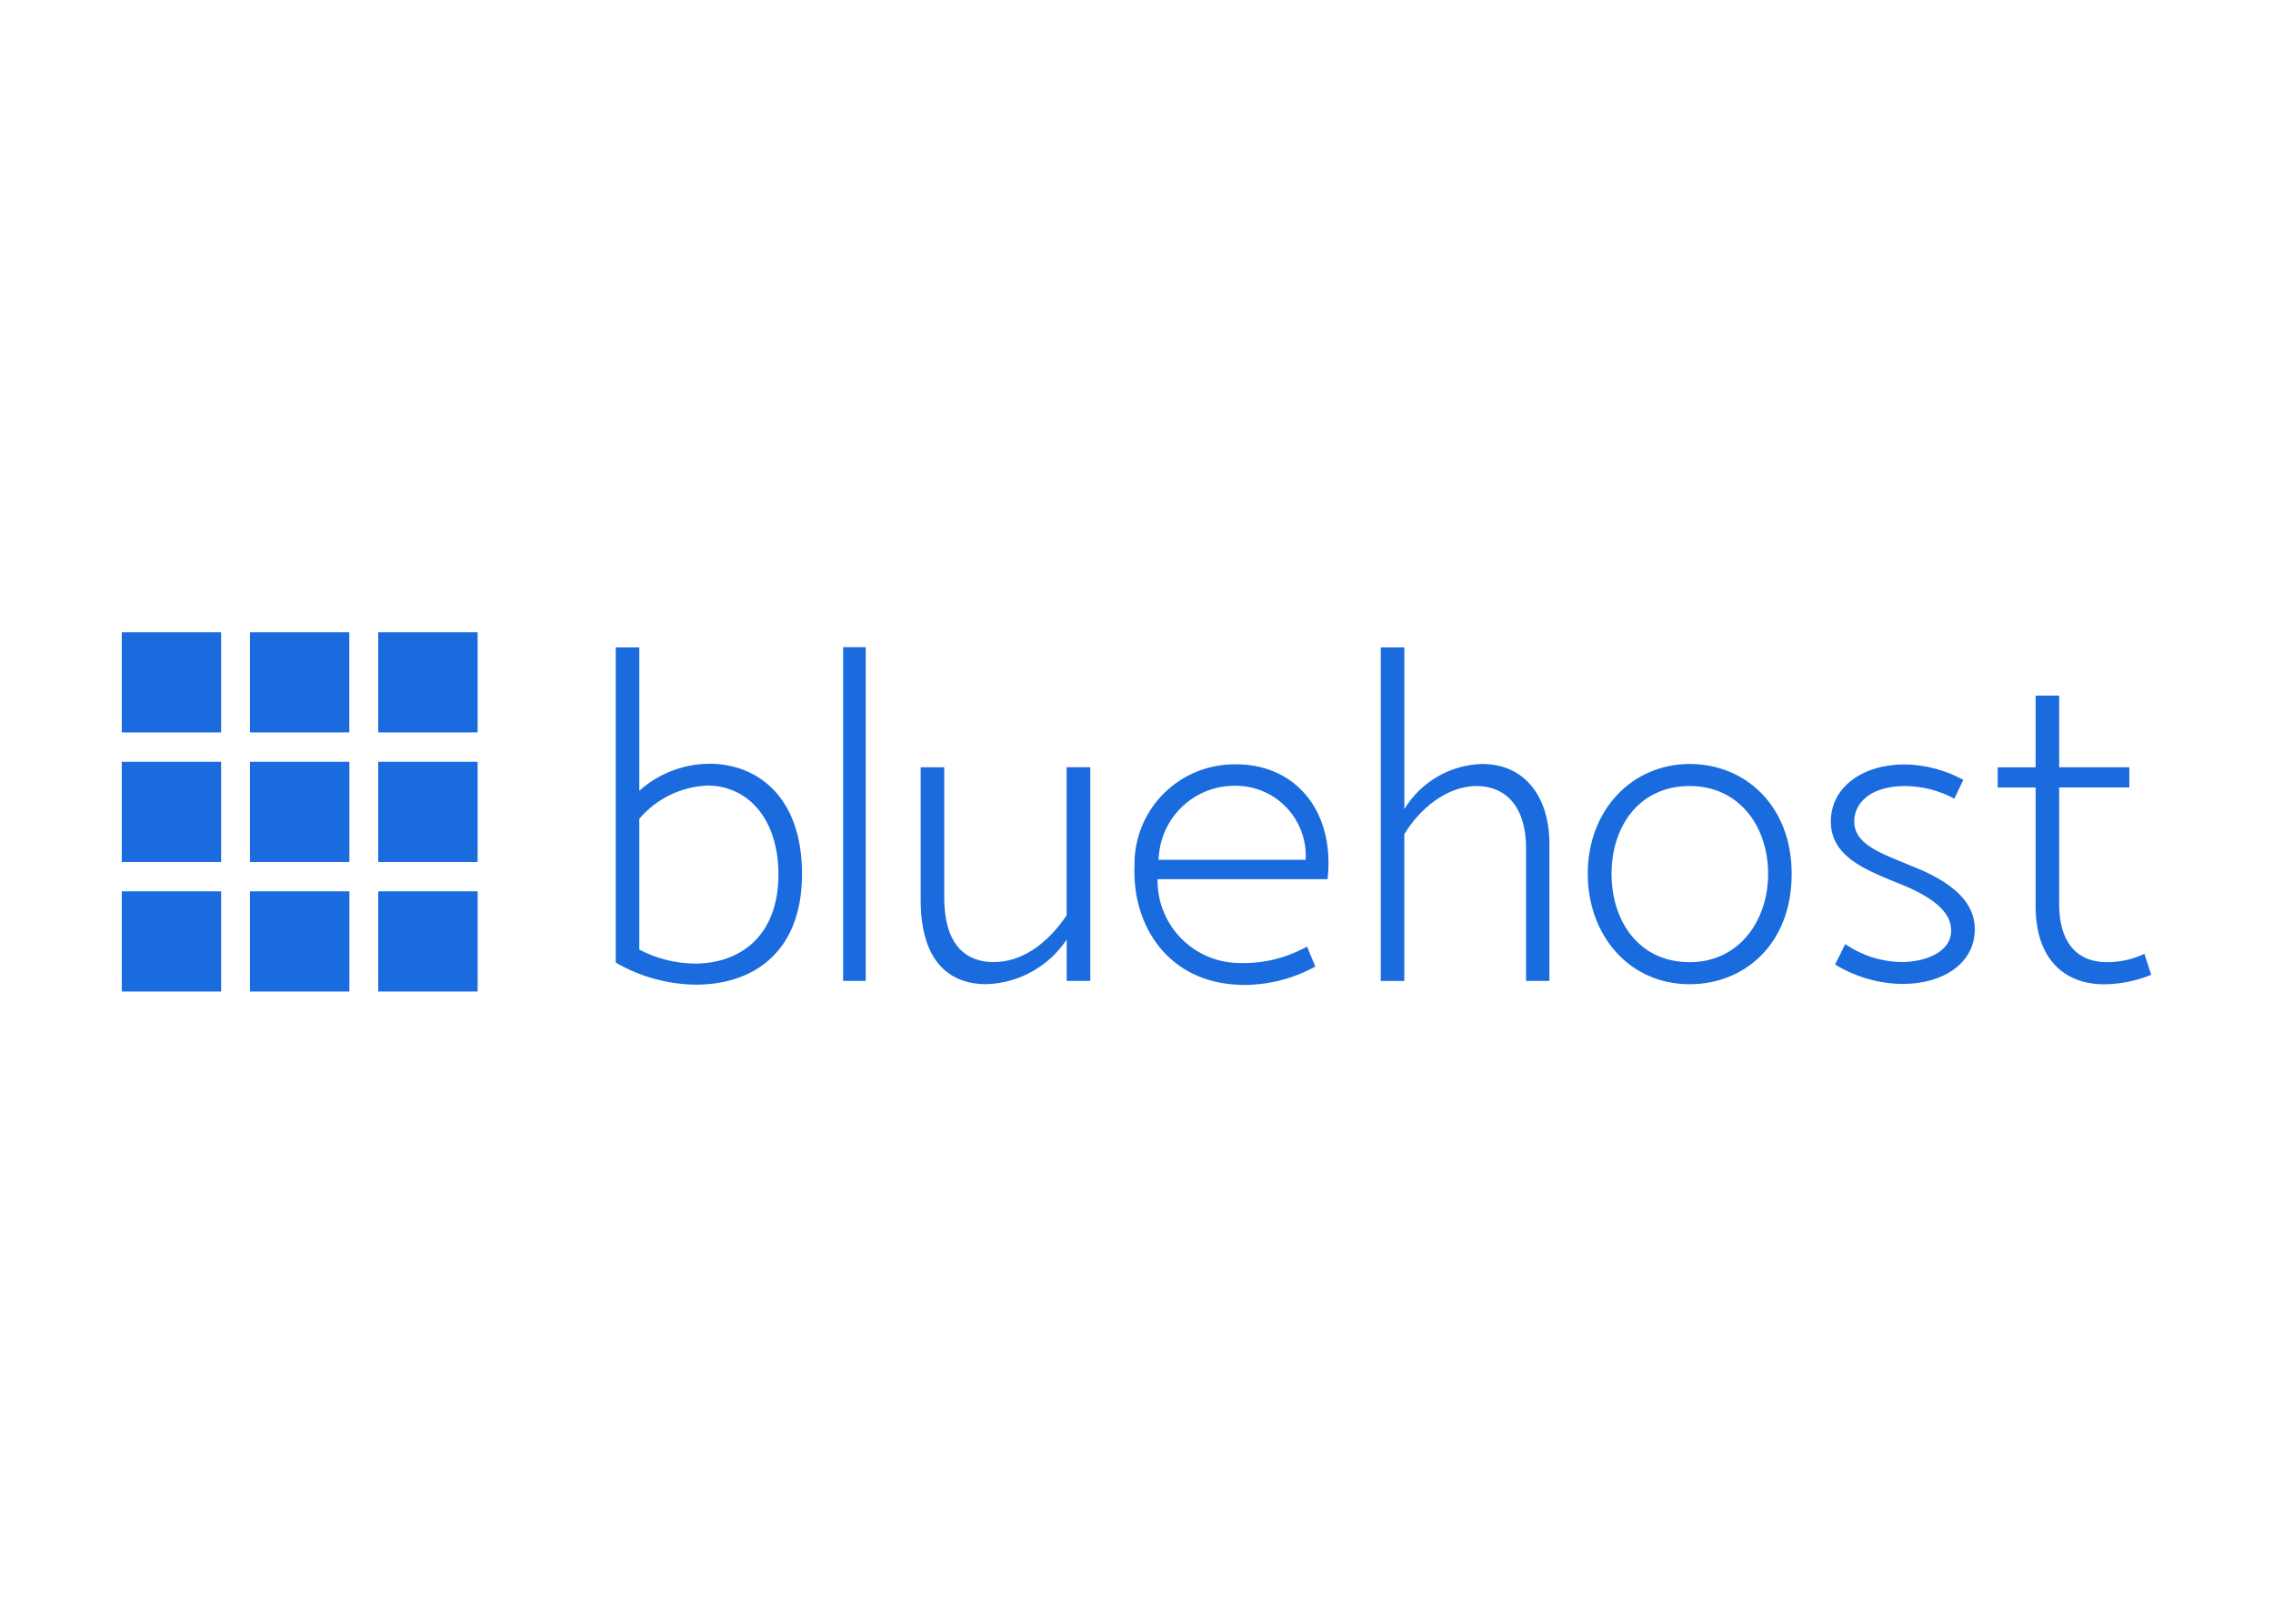
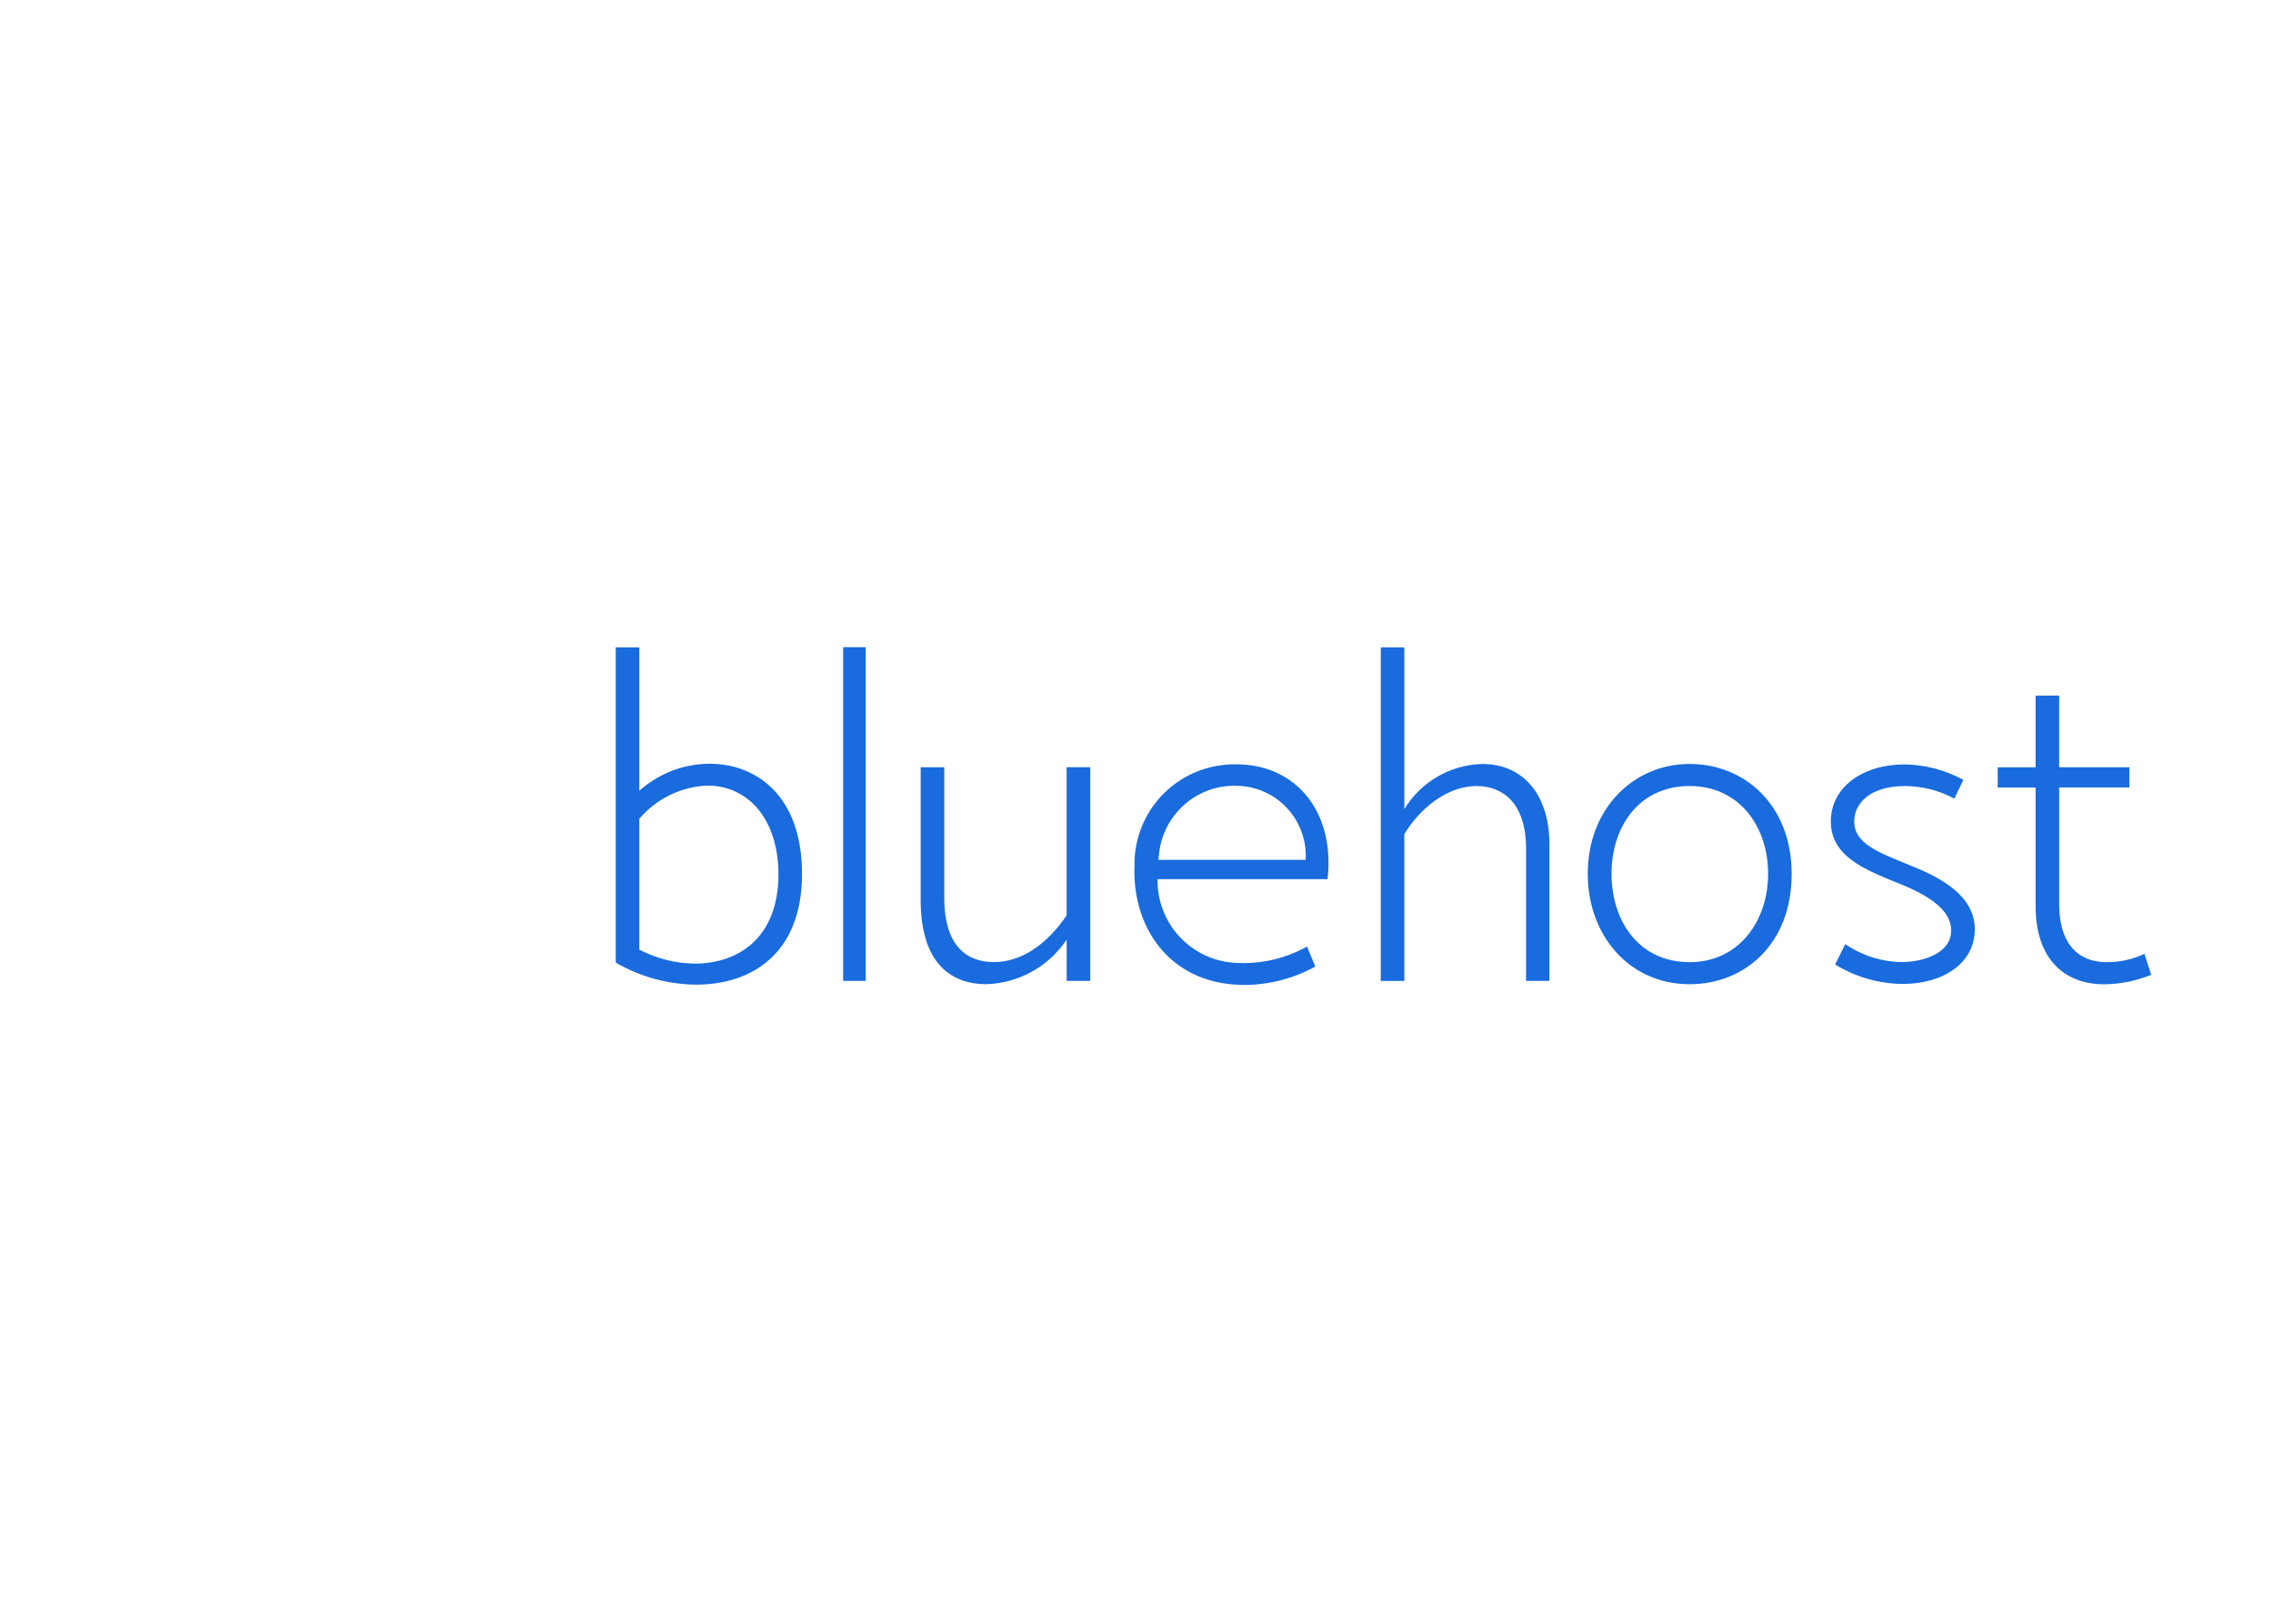
<svg xmlns="http://www.w3.org/2000/svg" clip-rule="evenodd" fill-rule="evenodd" stroke-linejoin="round" stroke-miterlimit="2" viewBox="0 0 560 400">
  <g fill="#196bde" transform="matrix(3.688 0 0 3.688 30 155.744)">
    <path d="m49.7 1v22.29h-1.51v-22.29zm-15.127.016v9.576c1.289-1.155 2.957-1.798 4.688-1.807 3.146 0 6.182 2.156 6.182 7.356 0 5.374-3.413 7.4-7.063 7.4-1.891-.015-3.745-.523-5.38-1.472v-21.053zm39.818 7.811h.261c3.73.093 6.3 3.049 5.925 7.4l-.026.268h-11.357c-.027 1.488.55 2.923 1.599 3.978 1.049 1.056 2.481 1.641 3.969 1.622.096.004.192.006.287.006 1.343-.017 2.663-.345 3.858-.958l.275-.142.55 1.332c-1.441.792-3.056 1.214-4.7 1.228-.115 0-.232-.002-.349-.007-4.75-.154-7.183-3.91-7.03-7.921-.038-1.805.657-3.547 1.927-4.83s3.006-1.996 4.811-1.976zm55.033.195v-4.788l-1.573.004v4.788h-2.532v1.348h2.532v7.911c0 3.663 2.03 5.232 4.578 5.232 1.079-.01 2.147-.225 3.146-.634l-.456-1.4c-.83.392-1.741.582-2.659.555-2.061-.079-3.036-1.568-3.036-3.868v-7.8h4.688v-1.348zm-24.68-.222c3.649 0 6.811 2.727 6.811 7.34 0 4.724-3.178 7.372-6.811 7.372-4.074 0-6.811-3.3-6.811-7.372 0-4.328 3.02-7.34 6.811-7.34zm-49.8 8.922v-8.7l-1.574-.001v8.862c0 4.344 2.139 5.628 4.373 5.628 2.171-.062 4.176-1.173 5.38-2.98v2.759h1.577v-14.272h-1.58v9.893c-1.321 1.95-3.02 3.123-4.876 3.123-1.648 0-3.3-.919-3.3-4.312zm64.146-8.89c1.375.016 2.726.37 3.932 1.031l-.6 1.252c-1.011-.545-2.14-.834-3.288-.84-2.344 0-3.4 1.157-3.4 2.362 0 1.413 1.461 2.009 3.395 2.798.171.07.345.141.522.214 3.413 1.348 4.137 2.886 4.137 4.2 0 2.235-2.076 3.646-4.829 3.646-1.59-.018-3.145-.468-4.5-1.3l.676-1.363c1.112.765 2.426 1.182 3.775 1.2 1.479 0 3.319-.618 3.3-2.124 0-1.284-1.353-2.283-3.523-3.139-2.407-.967-4.514-1.855-4.514-4.138s2.132-3.8 4.916-3.8zm-33.41 2.984v-10.8h-1.574v22.277h1.573v-9.8c.961-1.618 2.8-3.234 4.861-3.218 1.699.015 3.272 1.109 3.272 4.2v8.815h1.558v-9.147c0-3.187-1.669-5.343-4.5-5.343-2.129.061-4.083 1.196-5.19 3.016zm-51.107.645c1.141-1.34 2.788-2.144 4.546-2.219 2.658 0 4.735 2.158 4.75 5.916 0 4.265-2.69 5.977-5.584 5.977-1.294-.013-2.566-.334-3.712-.935zm70.171-2.187c-3.382 0-5.222 2.7-5.222 5.866 0 3.155 1.825 5.9 5.222 5.9 3.288 0 5.238-2.759 5.238-5.9 0-3.171-1.935-5.866-5.238-5.866zm-35.466 4.694c.187-2.653 2.392-4.71 5.051-4.713.06 0 .121.001.183.003 1.271.025 2.477.566 3.341 1.5.863.933 1.309 2.177 1.236 3.446h-9.831zm5.05-4.713h.001z" />
-     <path d="m23.772 6.691v-6.691h-6.641v6.691zm0 1.963v6.692h-6.641v-6.692zm-17.134 15.346v-6.692h-6.638v6.692zm8.567-6.692v6.692h-6.641v-6.692zm8.567 0v6.692h-6.641v-6.692zm-8.567-1.962v-6.692h-6.641v6.692zm-8.567-6.692v6.692h-6.638v-6.692zm8.562-8.654v6.691h-6.636v-6.691zm-8.562 6.691v-6.691h-6.638v6.691z" />
  </g>
</svg>